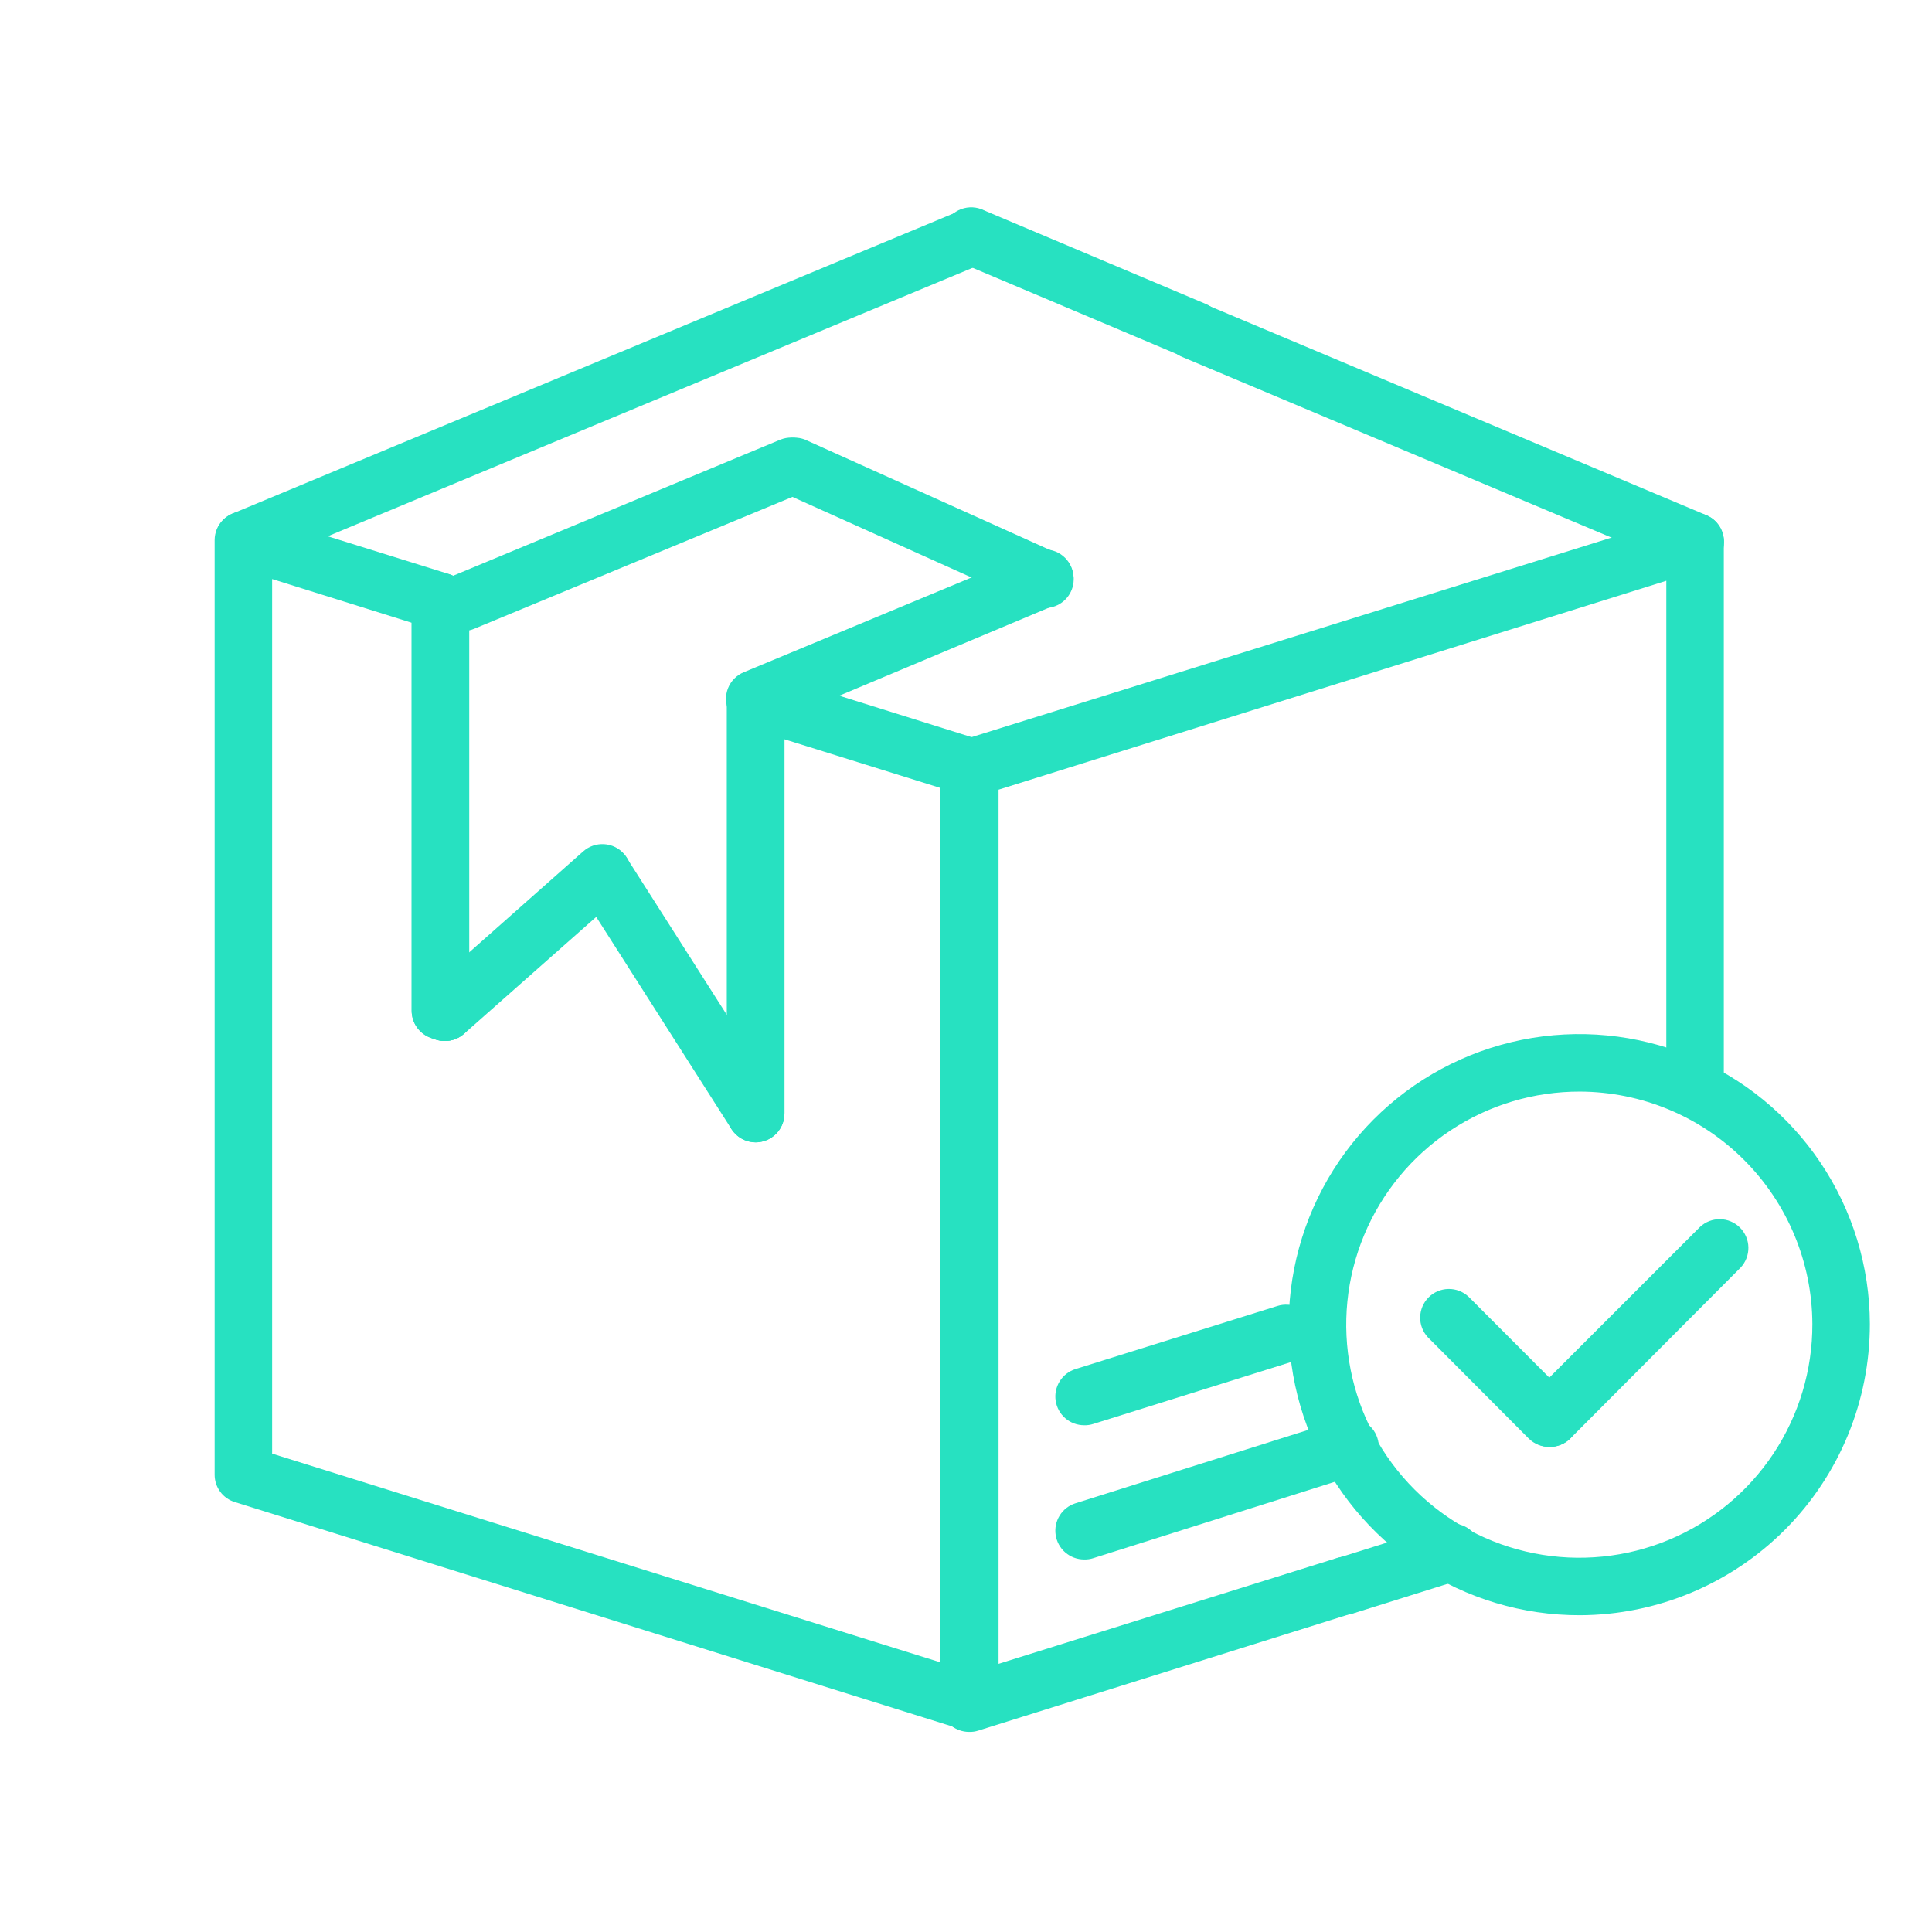
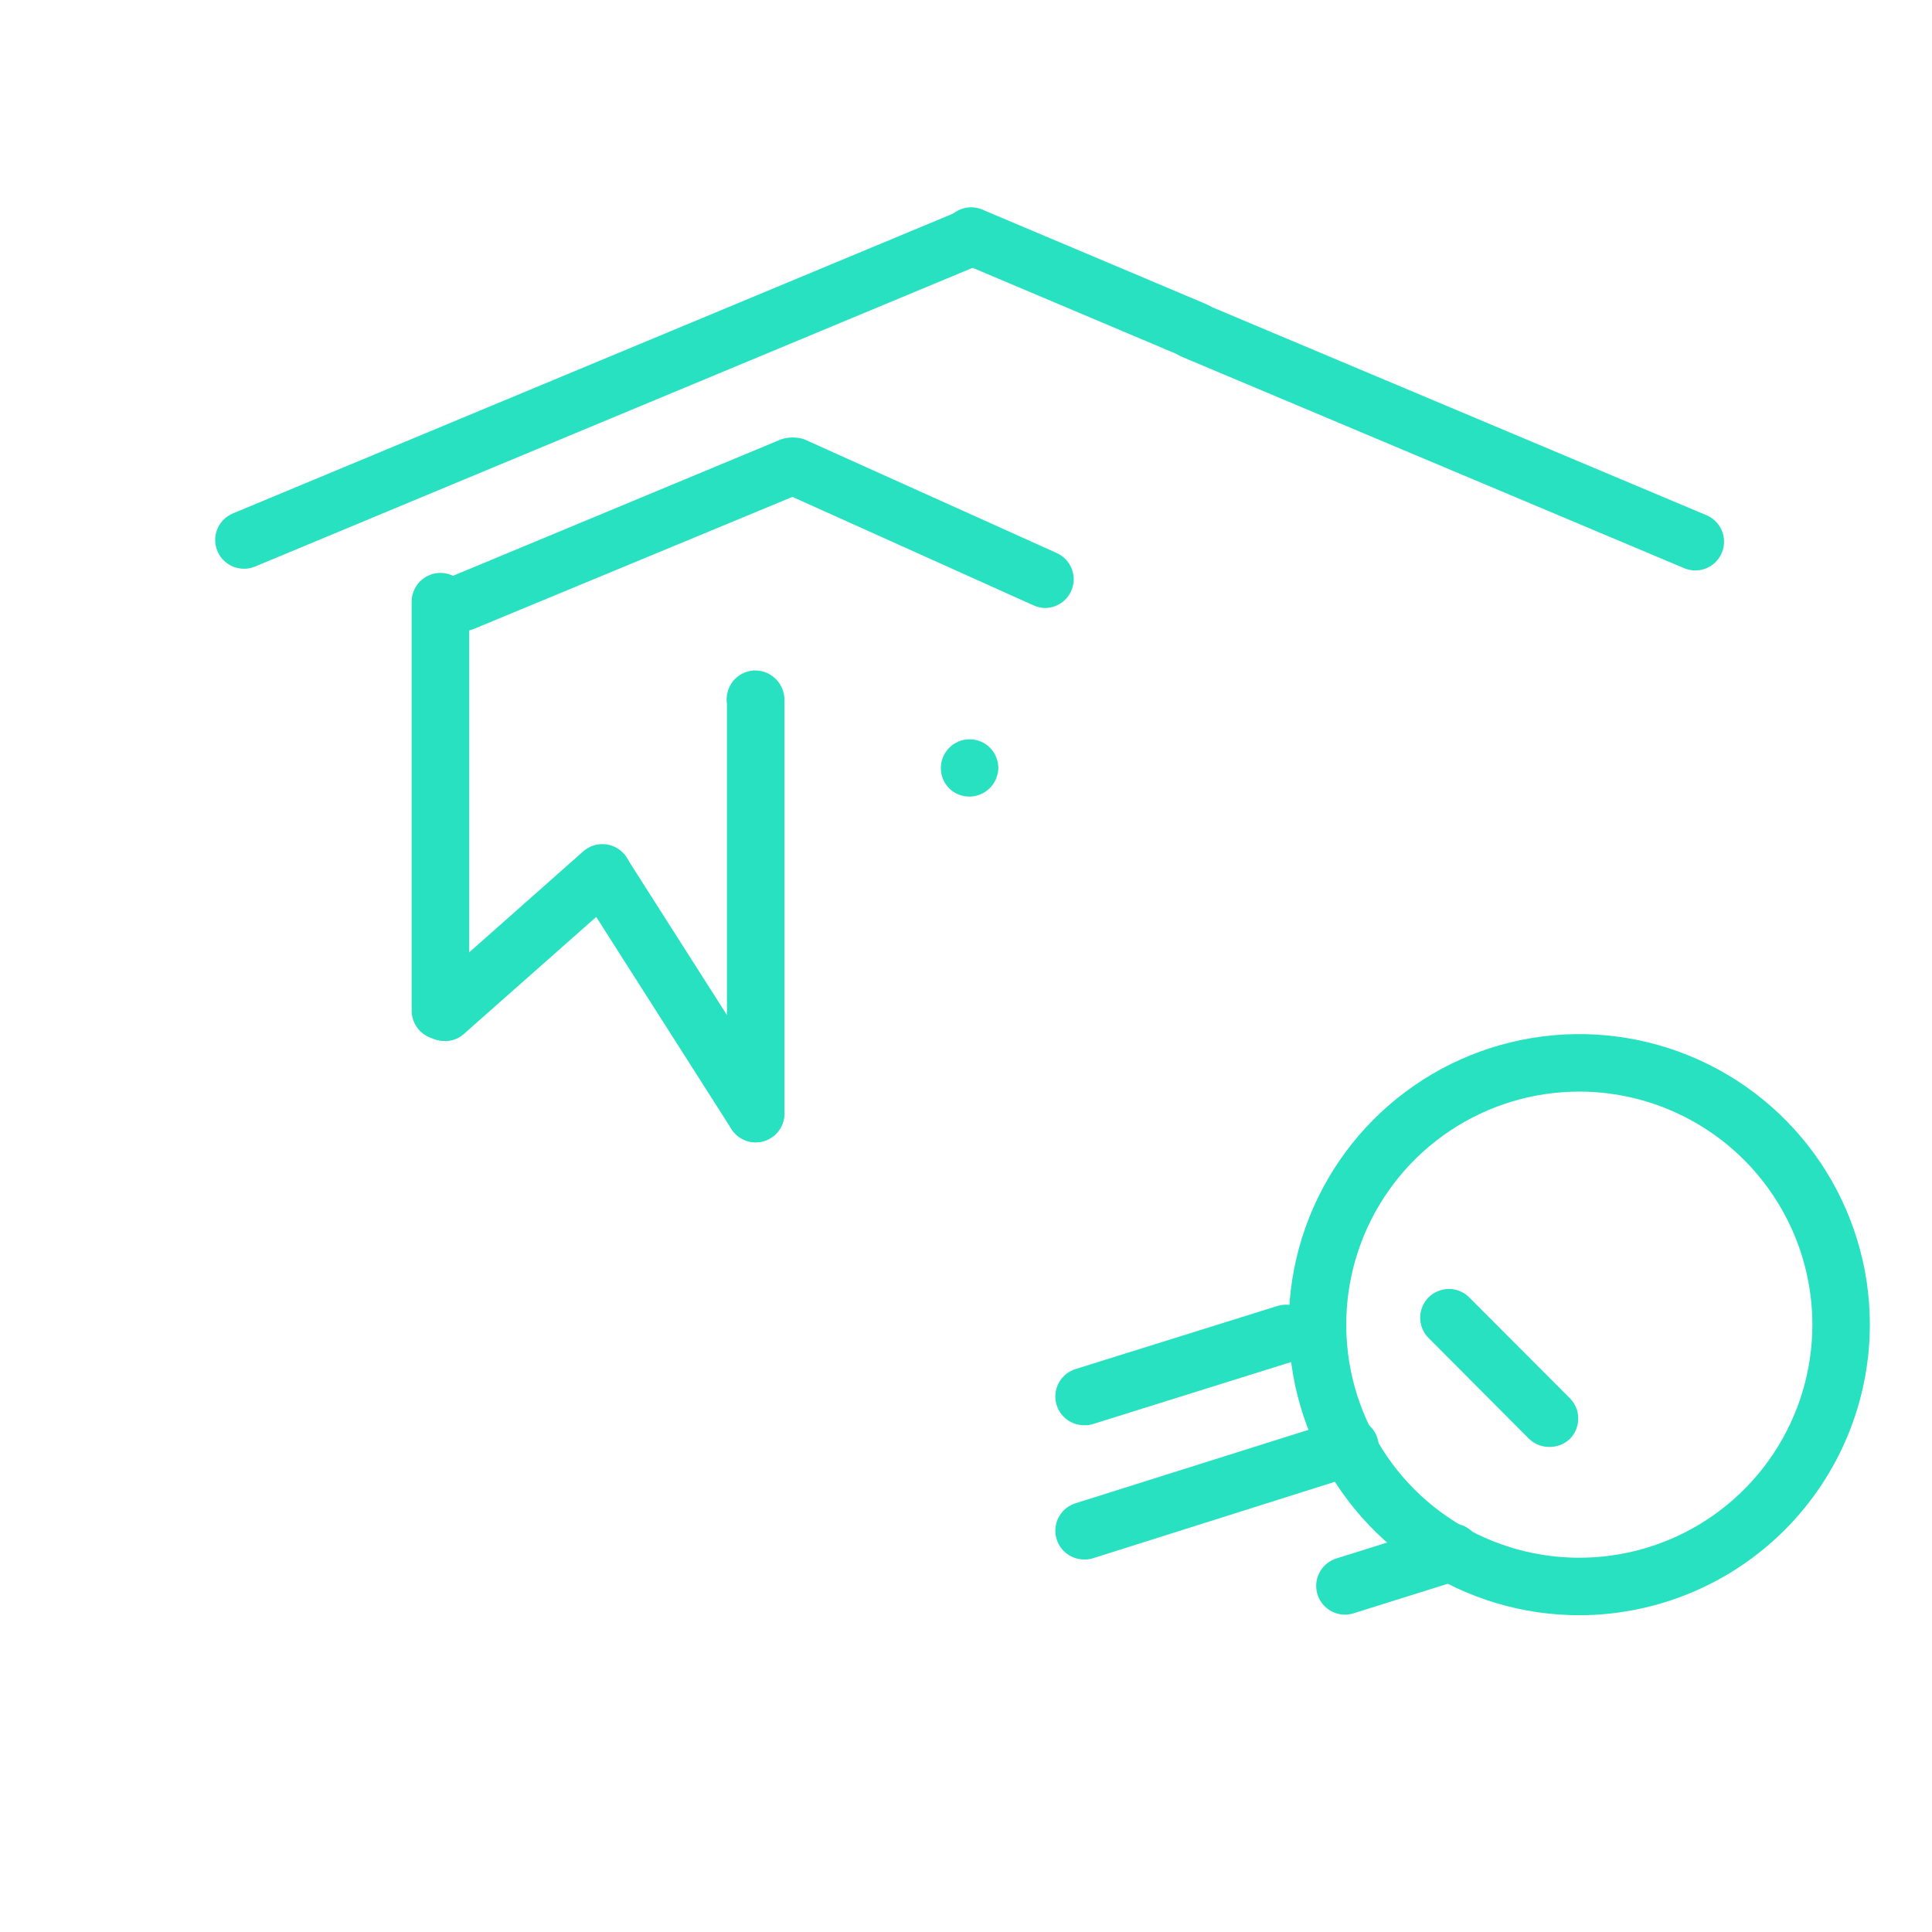
<svg xmlns="http://www.w3.org/2000/svg" width="126" height="126" viewBox="0 0 126 126" fill="none">
  <path d="M87.71 105.304C87.263 105.303 86.831 105.142 86.492 104.85C86.152 104.559 85.928 104.155 85.861 103.713C85.793 103.271 85.885 102.819 86.121 102.439C86.357 102.059 86.721 101.776 87.148 101.641L94.085 99.466C94.323 99.382 94.574 99.347 94.825 99.363C95.076 99.379 95.322 99.445 95.547 99.557C95.772 99.67 95.972 99.826 96.135 100.018C96.299 100.209 96.422 100.432 96.497 100.672C96.573 100.912 96.599 101.164 96.575 101.415C96.551 101.665 96.476 101.908 96.356 102.129C96.236 102.35 96.073 102.545 95.876 102.702C95.679 102.858 95.453 102.974 95.21 103.041L88.273 105.216C88.091 105.275 87.901 105.305 87.71 105.304Z" fill="#27E1C1" />
-   <path d="M63.198 112.901C62.954 112.907 62.711 112.865 62.484 112.776C62.257 112.688 62.05 112.554 61.875 112.384C61.7 112.214 61.561 112.011 61.466 111.786C61.371 111.561 61.323 111.32 61.323 111.076V50.088C61.321 49.689 61.448 49.3 61.684 48.978C61.92 48.656 62.254 48.419 62.635 48.301L109.985 33.538C110.267 33.451 110.564 33.431 110.855 33.478C111.146 33.526 111.422 33.641 111.66 33.813C111.896 33.989 112.088 34.217 112.221 34.479C112.353 34.742 112.422 35.032 112.423 35.326V71.038C112.423 71.535 112.225 72.012 111.874 72.364C111.522 72.716 111.045 72.913 110.548 72.913C110.05 72.913 109.574 72.716 109.222 72.364C108.87 72.012 108.673 71.535 108.673 71.038V37.876L65.123 51.501V110.976C65.124 111.229 65.076 111.48 64.98 111.714C64.883 111.949 64.742 112.161 64.563 112.341C64.384 112.52 64.171 112.661 63.936 112.758C63.702 112.854 63.451 112.902 63.198 112.901Z" fill="#27E1C1" />
-   <path d="M63.198 112.951C62.75 112.95 62.318 112.789 61.979 112.498C61.64 112.206 61.416 111.803 61.348 111.36C61.28 110.918 61.372 110.466 61.608 110.086C61.844 109.706 62.209 109.423 62.635 109.288L87.098 101.638C87.337 101.549 87.591 101.509 87.846 101.522C88.101 101.534 88.35 101.599 88.579 101.711C88.808 101.823 89.012 101.981 89.178 102.175C89.344 102.368 89.469 102.594 89.544 102.837C89.62 103.081 89.646 103.337 89.619 103.591C89.592 103.845 89.514 104.09 89.389 104.313C89.264 104.535 89.095 104.73 88.892 104.885C88.69 105.039 88.457 105.151 88.21 105.213L63.81 112.863C63.613 112.928 63.405 112.958 63.198 112.951Z" fill="#27E1C1" />
  <path d="M70.698 101.704C70.25 101.703 69.818 101.542 69.479 101.25C69.14 100.959 68.916 100.555 68.848 100.113C68.78 99.671 68.872 99.219 69.109 98.839C69.344 98.459 69.709 98.176 70.135 98.041L87.423 92.591C87.66 92.507 87.912 92.472 88.163 92.488C88.414 92.504 88.659 92.57 88.884 92.682C89.109 92.795 89.309 92.951 89.473 93.143C89.636 93.334 89.759 93.557 89.834 93.796C89.91 94.037 89.936 94.289 89.912 94.54C89.888 94.79 89.814 95.033 89.694 95.254C89.573 95.475 89.41 95.67 89.213 95.827C89.016 95.983 88.79 96.099 88.548 96.166L71.31 101.616C71.113 101.681 70.905 101.711 70.698 101.704Z" fill="#27E1C1" />
  <path d="M70.698 92.951C70.25 92.95 69.818 92.79 69.479 92.498C69.14 92.206 68.916 91.803 68.848 91.361C68.78 90.919 68.872 90.467 69.109 90.087C69.344 89.707 69.709 89.424 70.135 89.289L83.298 85.176C83.772 85.024 84.287 85.066 84.73 85.293C85.173 85.52 85.508 85.915 85.66 86.389C85.813 86.863 85.77 87.378 85.543 87.821C85.316 88.264 84.922 88.599 84.448 88.751L71.31 92.864C71.113 92.929 70.905 92.958 70.698 92.951Z" fill="#27E1C1" />
-   <path d="M63.198 112.852C63.011 112.854 62.825 112.825 62.648 112.764L15.323 97.964C14.939 97.849 14.602 97.612 14.364 97.29C14.125 96.968 13.997 96.578 13.998 96.177V35.227C13.998 34.729 14.195 34.252 14.547 33.901C14.898 33.549 15.375 33.352 15.873 33.352C16.068 33.349 16.262 33.379 16.448 33.439L29.285 37.439C29.666 37.563 29.997 37.803 30.233 38.127C30.468 38.45 30.596 38.839 30.598 39.239V65.014C30.745 65.255 30.839 65.525 30.871 65.806C30.904 66.087 30.874 66.371 30.785 66.639C30.615 67.107 30.269 67.49 29.82 67.705C29.371 67.92 28.856 67.95 28.385 67.789L28.098 67.689C27.732 67.558 27.416 67.317 27.192 66.999C26.968 66.682 26.848 66.303 26.848 65.914V40.614L17.748 37.764V94.802L61.373 108.427V51.402L51.16 48.214V72.589C51.16 73.087 50.962 73.563 50.611 73.915C50.259 74.267 49.782 74.464 49.285 74.464C48.788 74.464 48.311 74.267 47.959 73.915C47.608 73.563 47.41 73.087 47.41 72.589V45.664C47.405 45.368 47.47 45.075 47.6 44.809C47.73 44.543 47.921 44.312 48.157 44.133C48.394 43.956 48.669 43.836 48.961 43.785C49.252 43.734 49.552 43.752 49.835 43.839L63.81 48.214C64.181 48.341 64.502 48.583 64.727 48.904C64.951 49.225 65.068 49.61 65.06 50.002V110.977C65.063 111.271 64.995 111.562 64.862 111.825C64.73 112.088 64.536 112.316 64.298 112.489C63.978 112.723 63.593 112.85 63.198 112.852Z" fill="#27E1C1" />
  <path d="M49.285 74.501C48.788 74.501 48.311 74.304 47.96 73.952C47.608 73.6 47.41 73.124 47.41 72.626V45.914C47.363 45.63 47.384 45.338 47.473 45.064C47.543 44.826 47.66 44.604 47.816 44.412C47.973 44.22 48.166 44.061 48.385 43.945C48.604 43.828 48.844 43.757 49.091 43.734C49.338 43.712 49.587 43.739 49.823 43.814C50.206 43.936 50.541 44.176 50.781 44.499C51.021 44.822 51.153 45.212 51.16 45.614V72.589C51.165 72.838 51.12 73.086 51.029 73.318C50.937 73.55 50.799 73.761 50.625 73.939C50.45 74.117 50.242 74.258 50.012 74.355C49.782 74.452 49.535 74.501 49.285 74.501Z" fill="#27E1C1" />
  <path d="M29.01 67.888C28.798 67.886 28.587 67.852 28.385 67.788L28.098 67.688C27.732 67.557 27.416 67.316 27.192 66.999C26.968 66.681 26.848 66.302 26.848 65.913V39.238C26.848 38.741 27.045 38.264 27.397 37.913C27.748 37.561 28.225 37.363 28.723 37.363C29.22 37.363 29.697 37.561 30.049 37.913C30.4 38.264 30.598 38.741 30.598 39.238V65.013C30.745 65.254 30.839 65.524 30.871 65.805C30.904 66.086 30.874 66.37 30.785 66.638C30.652 67.003 30.411 67.318 30.094 67.542C29.776 67.765 29.398 67.886 29.01 67.888Z" fill="#27E1C1" />
  <path d="M63.198 51.952C62.955 51.951 62.715 51.901 62.491 51.807C62.267 51.712 62.064 51.575 61.893 51.402C61.723 51.229 61.588 51.024 61.496 50.799C61.405 50.574 61.359 50.333 61.36 50.09C61.36 49.593 61.558 49.116 61.91 48.764C62.261 48.412 62.738 48.215 63.235 48.215C63.733 48.215 64.21 48.412 64.561 48.764C64.913 49.116 65.11 49.593 65.11 50.09C65.1 50.589 64.894 51.065 64.536 51.414C64.178 51.762 63.697 51.956 63.198 51.952Z" fill="#27E1C1" />
  <path d="M15.898 37.091C15.467 37.089 15.049 36.938 14.716 36.664C14.383 36.39 14.155 36.009 14.07 35.586C13.985 35.163 14.048 34.724 14.249 34.342C14.45 33.961 14.776 33.66 15.173 33.491L62.673 13.716C63.132 13.524 63.649 13.522 64.109 13.71C64.57 13.899 64.937 14.263 65.129 14.722C65.322 15.181 65.323 15.698 65.135 16.159C64.946 16.619 64.582 16.986 64.123 17.178L16.623 36.953C16.393 37.049 16.146 37.096 15.898 37.091Z" fill="#27E1C1" />
  <path d="M30.223 41.154C29.802 41.145 29.396 40.994 29.072 40.726C28.747 40.459 28.521 40.089 28.432 39.678C28.343 39.267 28.394 38.837 28.578 38.459C28.763 38.08 29.069 37.775 29.448 37.592L50.91 28.667C51.367 28.489 51.875 28.497 52.326 28.689C52.776 28.882 53.134 29.243 53.322 29.695C53.51 30.148 53.513 30.656 53.331 31.111C53.149 31.565 52.796 31.931 52.348 32.129L30.935 41.004C30.71 41.101 30.468 41.152 30.223 41.154Z" fill="#27E1C1" />
-   <path d="M49.236 47.515C48.863 47.516 48.499 47.404 48.191 47.194C47.884 46.985 47.646 46.687 47.511 46.34C47.408 46.111 47.353 45.863 47.347 45.612C47.343 45.361 47.388 45.112 47.481 44.879C47.575 44.645 47.714 44.433 47.891 44.255C48.067 44.077 48.278 43.935 48.511 43.84L67.41 35.978C67.87 35.785 68.386 35.783 68.847 35.972C69.308 36.161 69.674 36.525 69.867 36.984C70.059 37.443 70.061 37.96 69.872 38.42C69.684 38.881 69.32 39.248 68.861 39.44L49.961 47.378C49.73 47.471 49.484 47.518 49.236 47.515Z" fill="#27E1C1" />
  <path d="M77.885 23.416C77.636 23.414 77.39 23.363 77.16 23.266L62.723 17.166C62.481 17.082 62.258 16.949 62.069 16.776C61.881 16.603 61.729 16.392 61.625 16.158C61.521 15.924 61.465 15.671 61.462 15.415C61.46 15.159 61.51 14.904 61.609 14.668C61.708 14.432 61.855 14.218 62.04 14.041C62.225 13.864 62.444 13.726 62.685 13.637C62.925 13.548 63.181 13.509 63.437 13.522C63.693 13.536 63.944 13.602 64.173 13.716L78.623 19.816C78.855 19.911 79.066 20.052 79.243 20.231C79.42 20.409 79.559 20.621 79.652 20.854C79.745 21.087 79.791 21.337 79.786 21.588C79.781 21.839 79.725 22.087 79.623 22.316C79.469 22.647 79.224 22.926 78.916 23.121C78.608 23.316 78.25 23.419 77.885 23.416Z" fill="#27E1C1" />
  <path d="M110.56 37.204C110.311 37.203 110.065 37.151 109.835 37.054L77.16 23.304C76.924 23.215 76.709 23.079 76.527 22.904C76.345 22.729 76.2 22.52 76.1 22.288C76.001 22.055 75.95 21.806 75.95 21.553C75.949 21.301 76 21.051 76.098 20.819C76.197 20.587 76.341 20.377 76.523 20.201C76.704 20.026 76.92 19.889 77.155 19.799C77.391 19.709 77.642 19.668 77.895 19.677C78.147 19.686 78.394 19.747 78.623 19.854L111.298 33.604C111.696 33.774 112.023 34.075 112.223 34.458C112.424 34.841 112.487 35.282 112.4 35.705C112.313 36.129 112.083 36.51 111.747 36.783C111.412 37.056 110.993 37.205 110.56 37.204Z" fill="#27E1C1" />
  <path d="M49.285 74.501C48.968 74.5 48.657 74.42 48.38 74.267C48.102 74.114 47.868 73.894 47.698 73.626L37.698 57.939C37.447 57.52 37.37 57.019 37.483 56.544C37.595 56.069 37.889 55.657 38.3 55.395C38.712 55.133 39.21 55.041 39.688 55.141C40.166 55.24 40.587 55.522 40.86 55.926L50.86 71.614C51.038 71.898 51.136 72.224 51.146 72.558C51.156 72.893 51.077 73.224 50.917 73.518C50.756 73.812 50.521 74.058 50.234 74.23C49.947 74.403 49.62 74.497 49.285 74.501Z" fill="#27E1C1" />
  <path d="M29.01 67.888C28.745 67.89 28.482 67.833 28.24 67.723C27.999 67.613 27.784 67.452 27.61 67.251C27.447 67.067 27.322 66.854 27.241 66.621C27.161 66.389 27.128 66.144 27.143 65.898C27.158 65.653 27.221 65.414 27.329 65.193C27.438 64.973 27.588 64.776 27.773 64.614L38.035 55.526C38.408 55.194 38.898 55.025 39.396 55.054C39.894 55.083 40.36 55.309 40.691 55.682C41.023 56.055 41.193 56.545 41.163 57.043C41.134 57.541 40.908 58.007 40.535 58.339L30.273 67.413C29.929 67.728 29.477 67.898 29.01 67.888Z" fill="#27E1C1" />
  <path d="M68.198 39.652C67.931 39.653 67.666 39.598 67.423 39.489L50.948 32.077C50.525 31.854 50.204 31.479 50.049 31.028C49.894 30.576 49.916 30.083 50.112 29.648C50.308 29.213 50.663 28.869 51.104 28.686C51.545 28.503 52.039 28.495 52.485 28.664L68.91 36.064C69.299 36.237 69.617 36.537 69.813 36.915C70.009 37.292 70.07 37.725 69.987 38.143C69.904 38.56 69.682 38.937 69.357 39.211C69.032 39.485 68.623 39.641 68.198 39.652Z" fill="#27E1C1" />
  <path d="M103.048 105.341C99.3 105.351 95.633 104.249 92.511 102.175C89.39 100.101 86.953 97.148 85.51 93.689C84.066 90.231 83.681 86.421 84.402 82.743C85.124 79.066 86.92 75.684 89.563 73.027C92.206 70.37 95.578 68.556 99.252 67.815C102.926 67.075 106.737 67.44 110.203 68.865C113.67 70.29 116.636 72.711 118.726 75.822C120.817 78.933 121.938 82.593 121.948 86.341C121.954 91.365 119.969 96.187 116.426 99.748C112.882 103.31 108.072 105.321 103.048 105.341ZM103.048 71.191C100.037 71.181 97.092 72.066 94.584 73.732C92.077 75.399 90.121 77.772 88.965 80.551C87.808 83.331 87.503 86.391 88.088 89.344C88.672 92.298 90.121 95.01 92.25 97.139C94.379 99.268 97.092 100.717 100.045 101.302C102.998 101.887 106.058 101.581 108.838 100.425C111.617 99.268 113.991 97.312 115.657 94.805C117.323 92.297 118.208 89.352 118.198 86.341C118.181 82.328 116.58 78.484 113.742 75.647C110.905 72.809 107.061 71.208 103.048 71.191Z" fill="#27E1C1" />
  <path d="M101.06 94.366C100.563 94.371 100.084 94.183 99.723 93.841L93.123 87.216C92.792 86.86 92.611 86.39 92.62 85.904C92.629 85.419 92.825 84.955 93.169 84.612C93.512 84.268 93.976 84.071 94.462 84.063C94.947 84.054 95.417 84.234 95.773 84.566L102.385 91.191C102.733 91.544 102.929 92.02 102.929 92.516C102.929 93.012 102.733 93.488 102.385 93.841C102.028 94.18 101.553 94.368 101.06 94.366Z" fill="#27E1C1" />
-   <path d="M101.06 94.365C100.69 94.361 100.329 94.248 100.022 94.041C99.715 93.833 99.476 93.54 99.335 93.197C99.193 92.855 99.156 92.478 99.227 92.115C99.298 91.751 99.475 91.416 99.735 91.152L110.873 80.015C111.228 79.684 111.698 79.503 112.184 79.512C112.67 79.521 113.133 79.717 113.477 80.061C113.82 80.404 114.017 80.868 114.026 81.354C114.034 81.839 113.854 82.309 113.523 82.665L102.385 93.84C102.028 94.179 101.553 94.367 101.06 94.365Z" fill="#27E1C1" />
</svg>